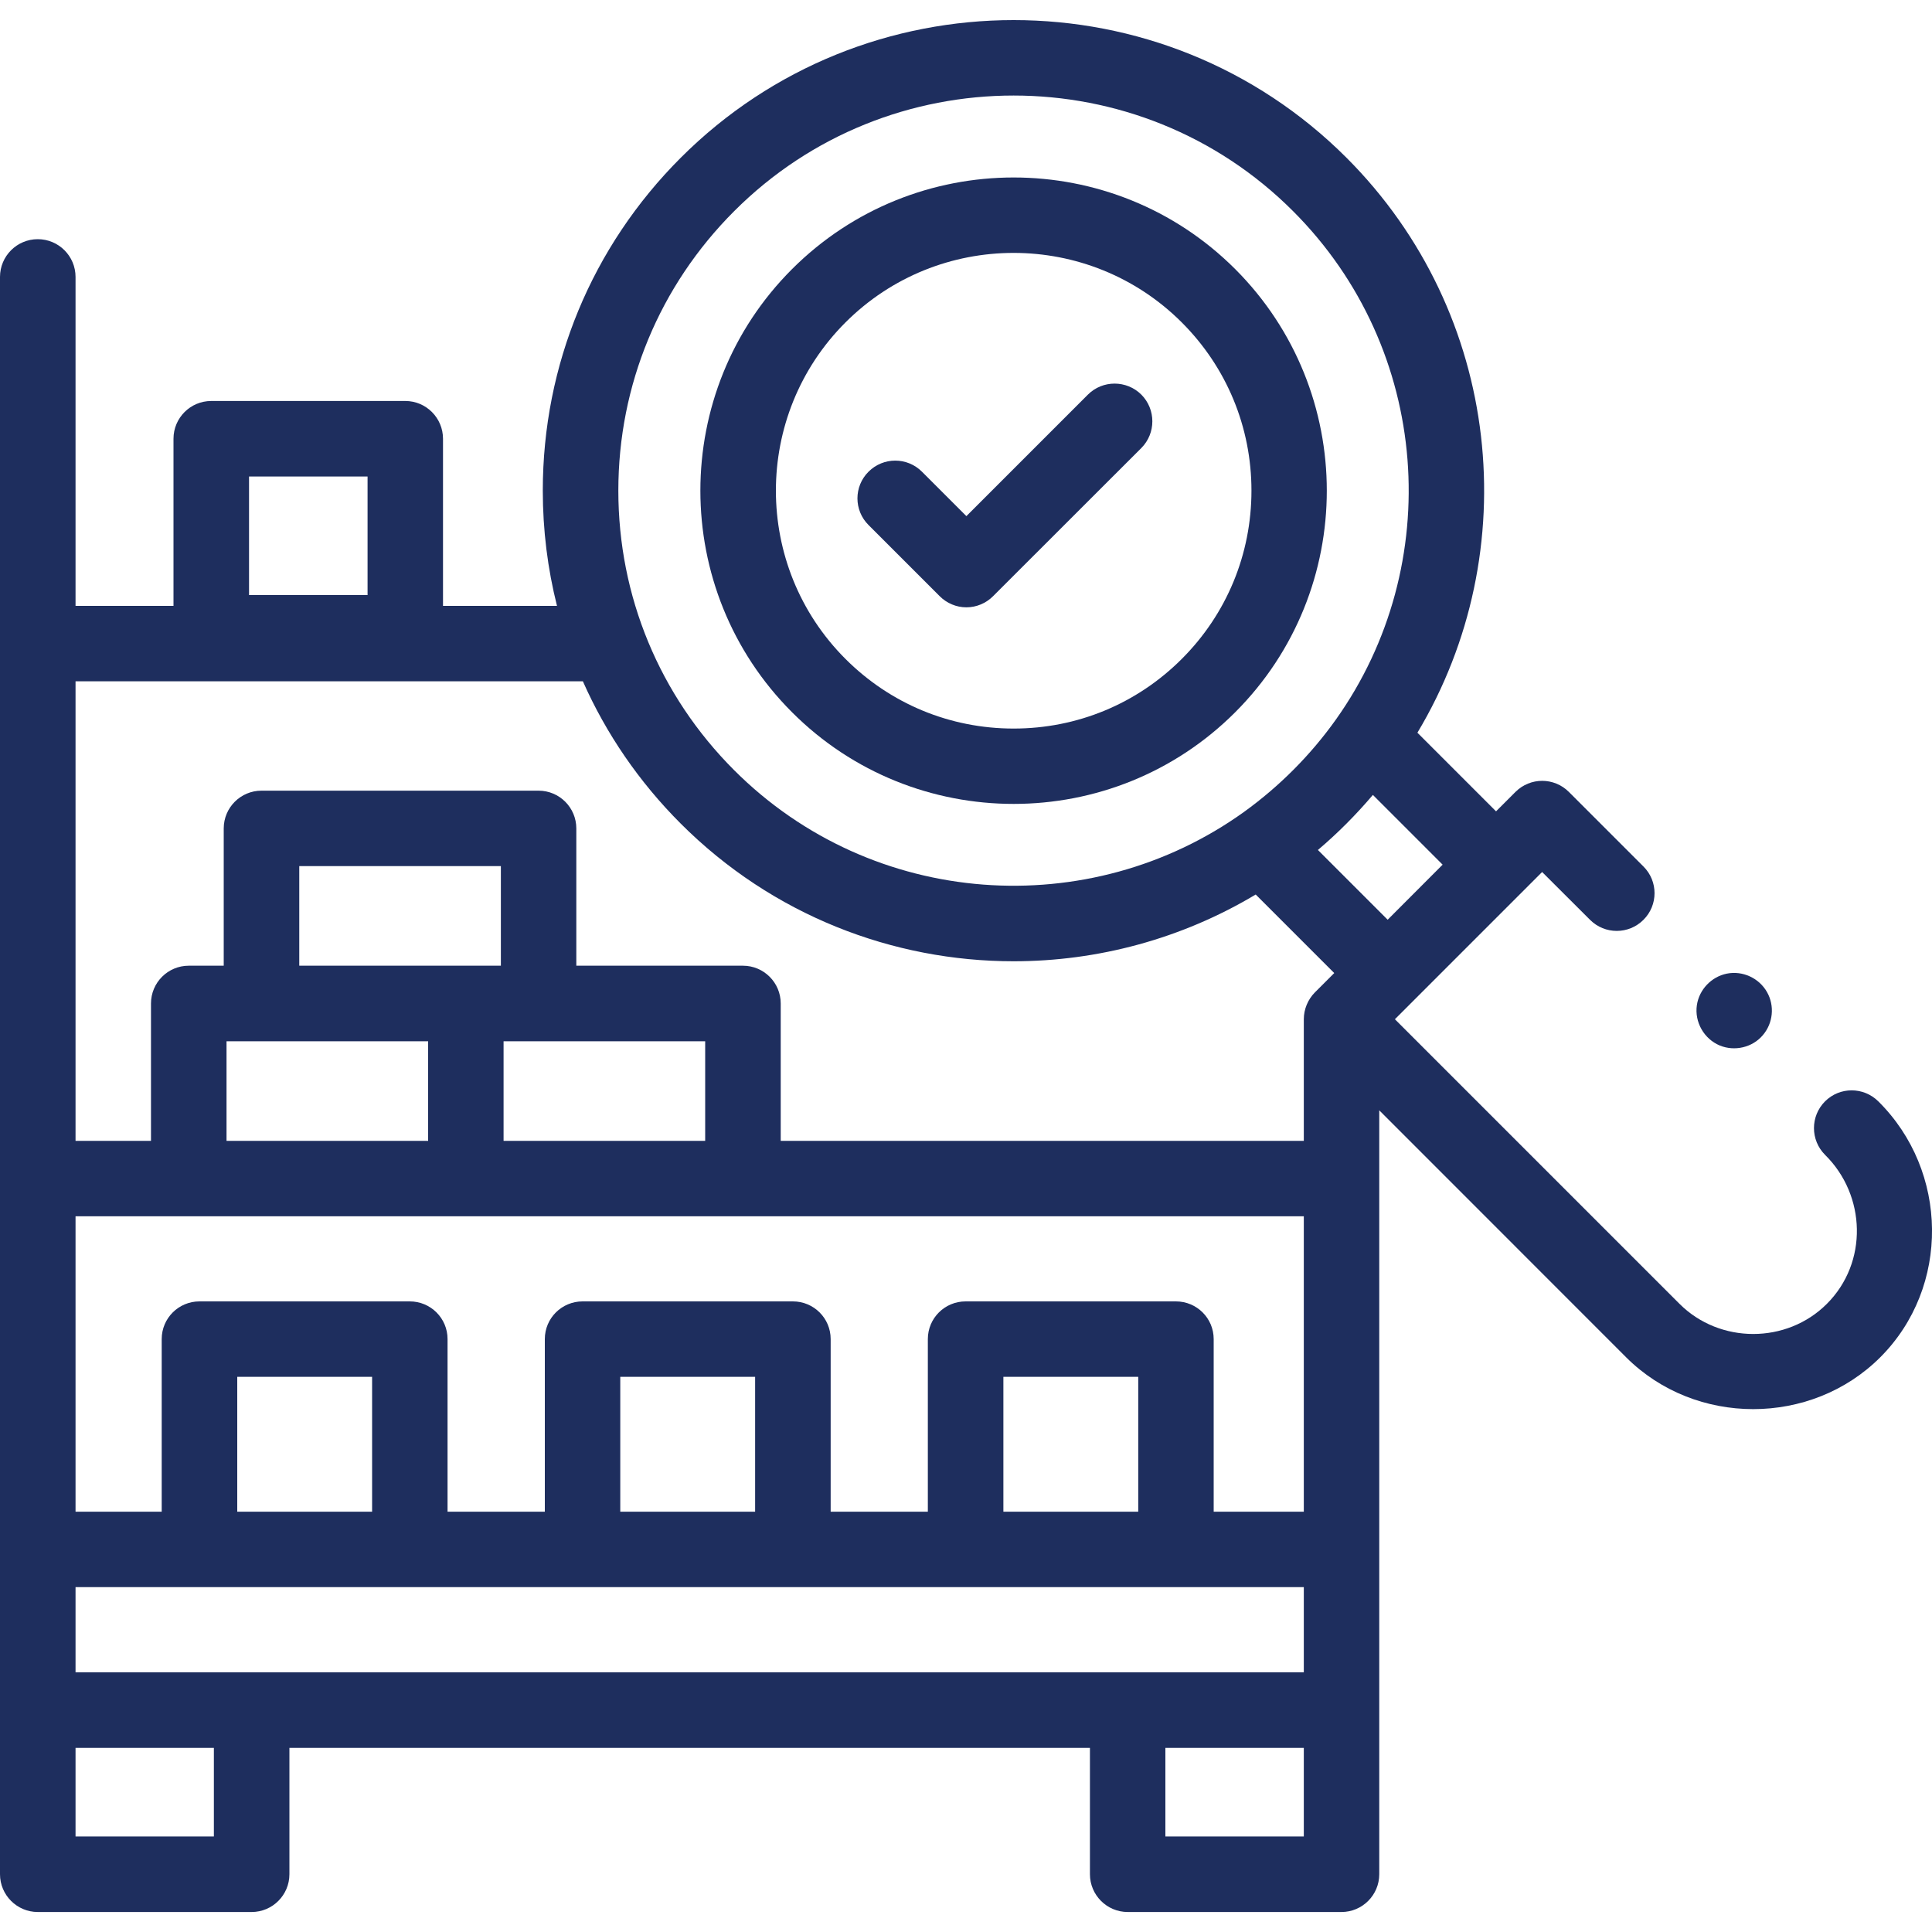
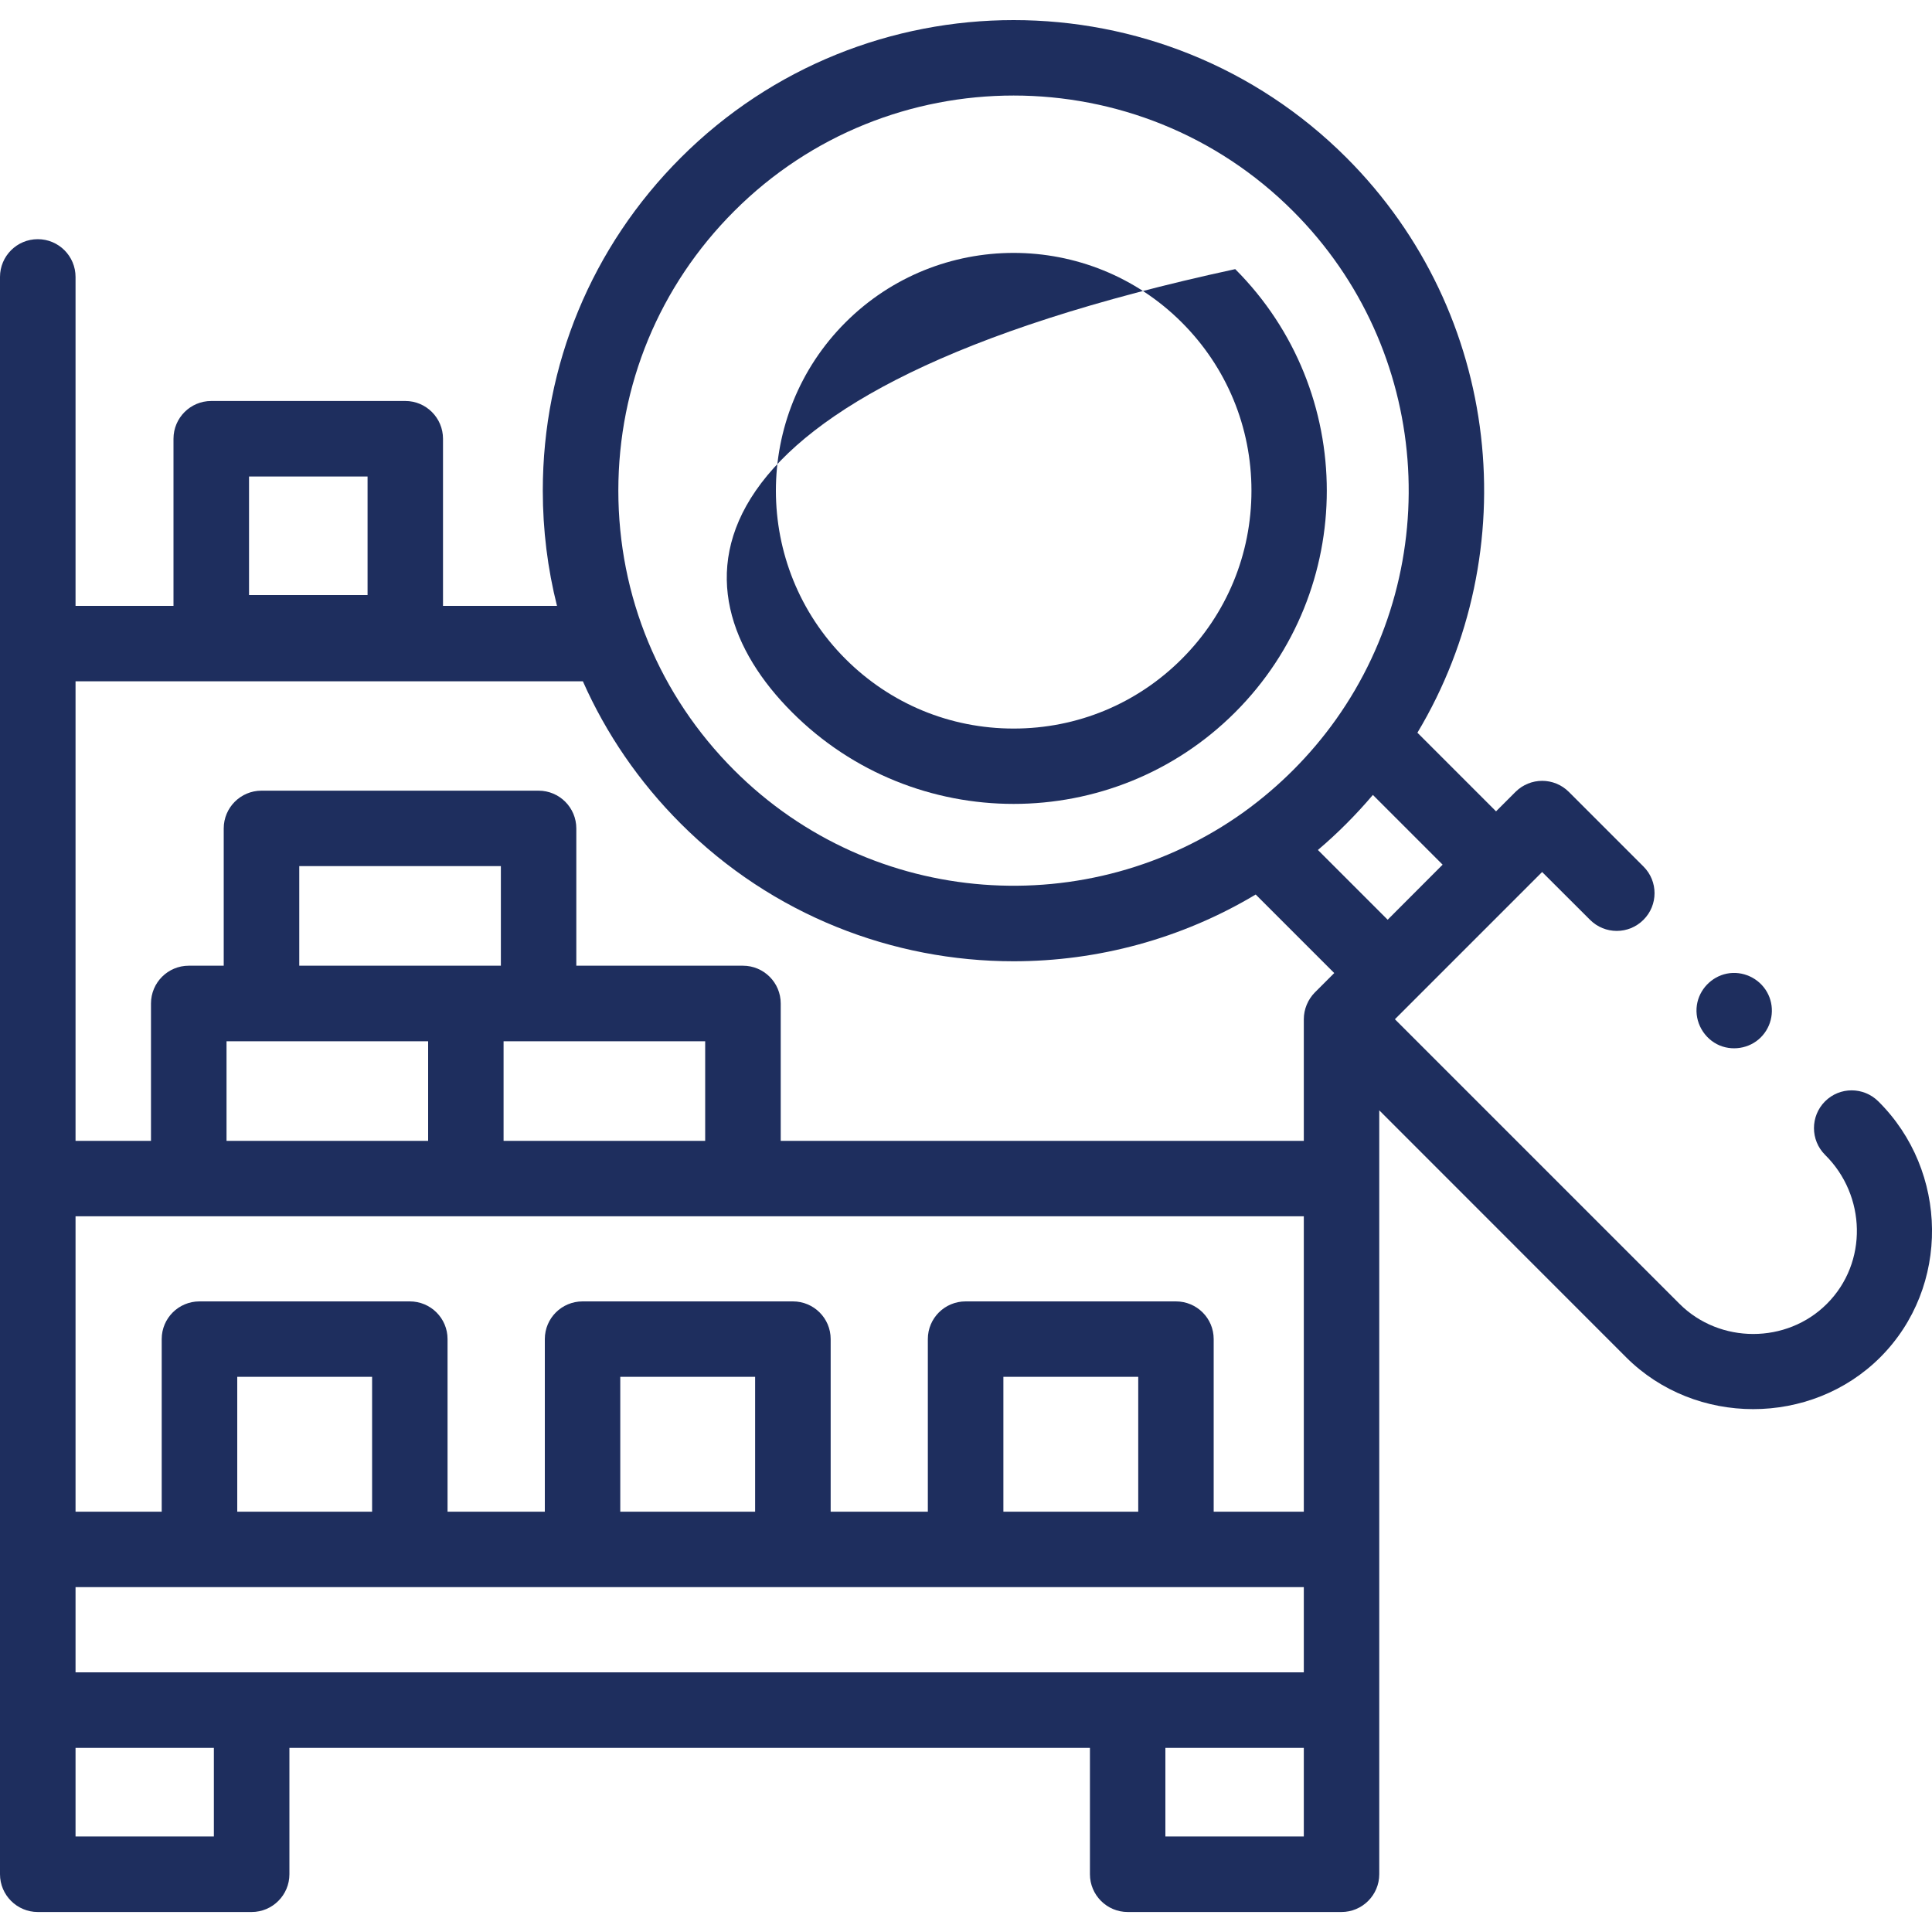
<svg xmlns="http://www.w3.org/2000/svg" width="20" height="20" viewBox="0 0 20 20" fill="none">
  <g clip-path="url(#clip0_1877_4166)">
-     <path d="M10.493 8.322C11.324 8.322 12.154 8.006 12.787 7.373C14.051 6.108 14.051 4.051 12.787 2.786C11.522 1.521 9.464 1.521 8.199 2.786C6.934 4.05 6.934 6.108 8.199 7.373C8.831 8.006 9.662 8.322 10.493 8.322ZM8.752 3.338C9.232 2.858 9.862 2.618 10.493 2.618C11.123 2.618 11.754 2.858 12.234 3.338C12.699 3.803 12.955 4.422 12.955 5.079C12.955 5.737 12.699 6.356 12.234 6.821C11.769 7.286 11.151 7.542 10.493 7.542C9.835 7.542 9.217 7.286 8.752 6.821C7.792 5.861 7.792 4.298 8.752 3.338Z" fill="#1E2E5E" />
+     <path d="M10.493 8.322C11.324 8.322 12.154 8.006 12.787 7.373C14.051 6.108 14.051 4.051 12.787 2.786C6.934 4.05 6.934 6.108 8.199 7.373C8.831 8.006 9.662 8.322 10.493 8.322ZM8.752 3.338C9.232 2.858 9.862 2.618 10.493 2.618C11.123 2.618 11.754 2.858 12.234 3.338C12.699 3.803 12.955 4.422 12.955 5.079C12.955 5.737 12.699 6.356 12.234 6.821C11.769 7.286 11.151 7.542 10.493 7.542C9.835 7.542 9.217 7.286 8.752 6.821C7.792 5.861 7.792 4.298 8.752 3.338Z" fill="#1E2E5E" />
    <path d="M19.445 11.402C19.292 11.249 19.044 11.249 18.892 11.402C18.74 11.555 18.74 11.802 18.893 11.955C19.318 12.374 19.34 13.07 18.911 13.498C18.496 13.913 17.803 13.913 17.387 13.498L14.44 10.551L15.964 9.027L16.46 9.522C16.613 9.675 16.86 9.675 17.013 9.522C17.166 9.37 17.166 9.122 17.013 8.97L16.241 8.198C16.088 8.045 15.841 8.045 15.688 8.198L15.487 8.399L14.673 7.585C15.795 5.713 15.55 3.245 13.939 1.633C12.039 -0.267 8.947 -0.267 7.047 1.633C6.126 2.554 5.619 3.778 5.619 5.079C5.619 5.487 5.669 5.887 5.766 6.272H4.586V4.542C4.586 4.326 4.411 4.151 4.196 4.151H2.187C1.971 4.151 1.796 4.326 1.796 4.542V6.272H0.782V2.867C0.782 2.651 0.607 2.476 0.391 2.476C0.175 2.476 0 2.651 0 2.867V19.402C0 19.617 0.175 19.793 0.391 19.793H2.605C2.821 19.793 2.996 19.617 2.996 19.402V18.094H11.283V19.402C11.283 19.617 11.458 19.793 11.674 19.793H13.887C14.103 19.793 14.278 19.617 14.278 19.402V11.494L16.834 14.051C17.55 14.766 18.748 14.766 19.464 14.051C20.193 13.322 20.171 12.121 19.445 11.402ZM2.578 4.933H3.805V6.16H2.578V4.933ZM14.212 8.229L14.934 8.951L14.365 9.521L13.643 8.799C13.848 8.625 14.038 8.434 14.212 8.229ZM7.6 2.186C8.397 1.388 9.445 0.989 10.493 0.989C11.541 0.989 12.589 1.388 13.386 2.186C14.817 3.617 14.965 5.852 13.829 7.449C13.567 7.817 13.245 8.14 12.878 8.405C11.28 9.552 9.035 9.408 7.6 7.973C6.827 7.2 6.401 6.172 6.401 5.079C6.401 3.986 6.827 2.959 7.6 2.186ZM6.034 7.053C6.274 7.595 6.615 8.094 7.047 8.526C7.997 9.476 9.245 9.951 10.493 9.951C11.362 9.951 12.23 9.72 12.999 9.26L13.812 10.073L13.611 10.274C13.539 10.347 13.497 10.448 13.497 10.551V11.81H8.082V10.388C8.082 10.172 7.907 9.997 7.691 9.997H5.966V8.576C5.966 8.36 5.791 8.185 5.575 8.185H2.707C2.491 8.185 2.316 8.36 2.316 8.576V9.997H1.954C1.738 9.997 1.563 10.172 1.563 10.388V11.81H0.782V7.053H6.034ZM0.782 17.312V16.43H13.497V17.312H0.782ZM7.3 11.81H5.213V10.779H7.3V11.81ZM5.185 9.997H3.098V8.966H5.185V9.997ZM2.345 10.779H4.432V11.81H2.345V10.779ZM13.497 12.591V15.649H12.564V13.862C12.564 13.646 12.389 13.472 12.173 13.472H9.996C9.78 13.472 9.605 13.646 9.605 13.862V15.649H8.599V13.862C8.599 13.646 8.424 13.472 8.208 13.472H6.031C5.815 13.472 5.64 13.646 5.64 13.862V15.649H4.633V13.862C4.633 13.646 4.458 13.472 4.242 13.472H2.065C1.849 13.472 1.674 13.646 1.674 13.862V15.649H0.782V12.591L13.497 12.591ZM11.783 15.649H10.387V14.253H11.783V15.649ZM7.817 15.649H6.421V14.253H7.817V15.649ZM3.852 15.649H2.456V14.253H3.852V15.649ZM2.214 19.011H0.782V18.094H2.214V19.011ZM13.497 19.011H12.064V18.094H13.497V19.011Z" fill="#1E2E5E" />
-     <path d="M9.728 6.172C9.801 6.245 9.9 6.287 10.004 6.287C10.108 6.287 10.207 6.245 10.28 6.172L11.815 4.638C11.967 4.485 11.967 4.238 11.815 4.085C11.662 3.933 11.414 3.933 11.262 4.085L10.004 5.343L9.544 4.883C9.391 4.73 9.144 4.73 8.991 4.883C8.838 5.035 8.838 5.283 8.991 5.435L9.728 6.172Z" fill="#1E2E5E" />
    <path d="M17.803 10.823C17.957 10.886 18.14 10.844 18.248 10.717C18.355 10.593 18.373 10.412 18.292 10.27C18.21 10.125 18.04 10.046 17.876 10.079C17.717 10.111 17.59 10.243 17.566 10.405C17.54 10.58 17.64 10.755 17.803 10.823Z" fill="#1E2E5E" />
  </g>
  <defs>
    <clipPath id="clip0_1877_4166">
      <rect width="20" height="20" fill="white" transform="translate(0 0)" />
    </clipPath>
  </defs>
</svg>